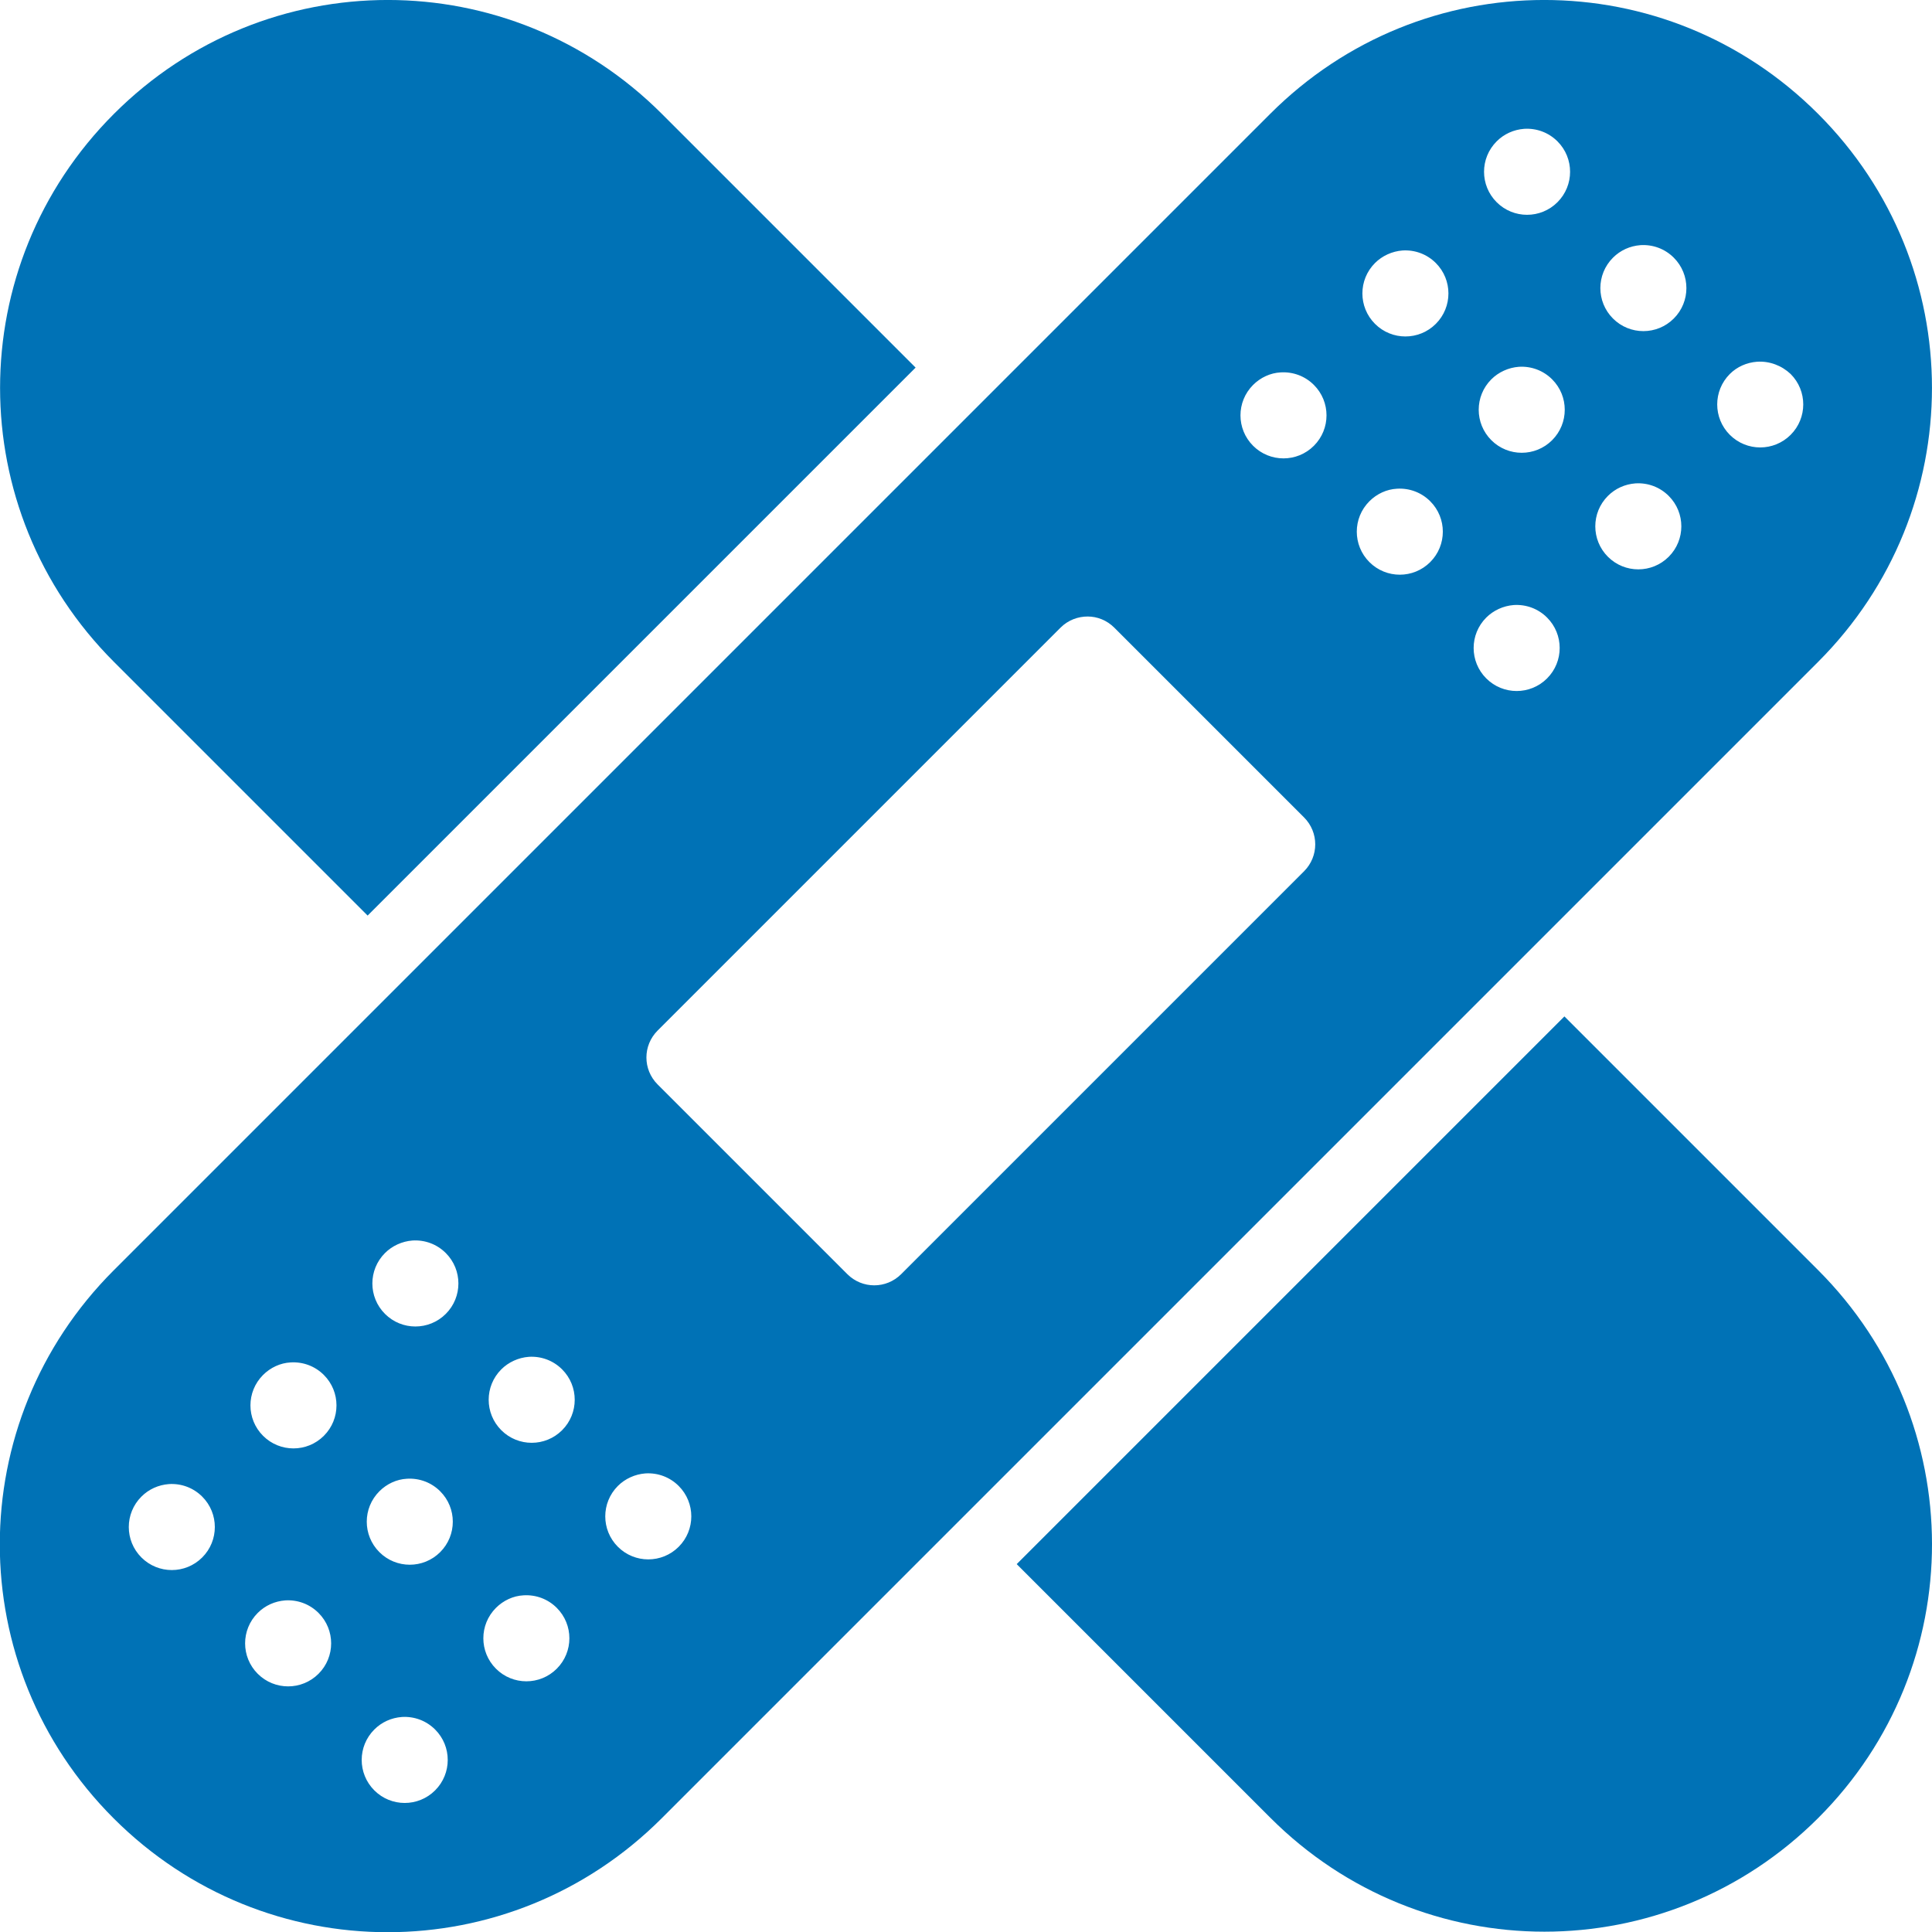
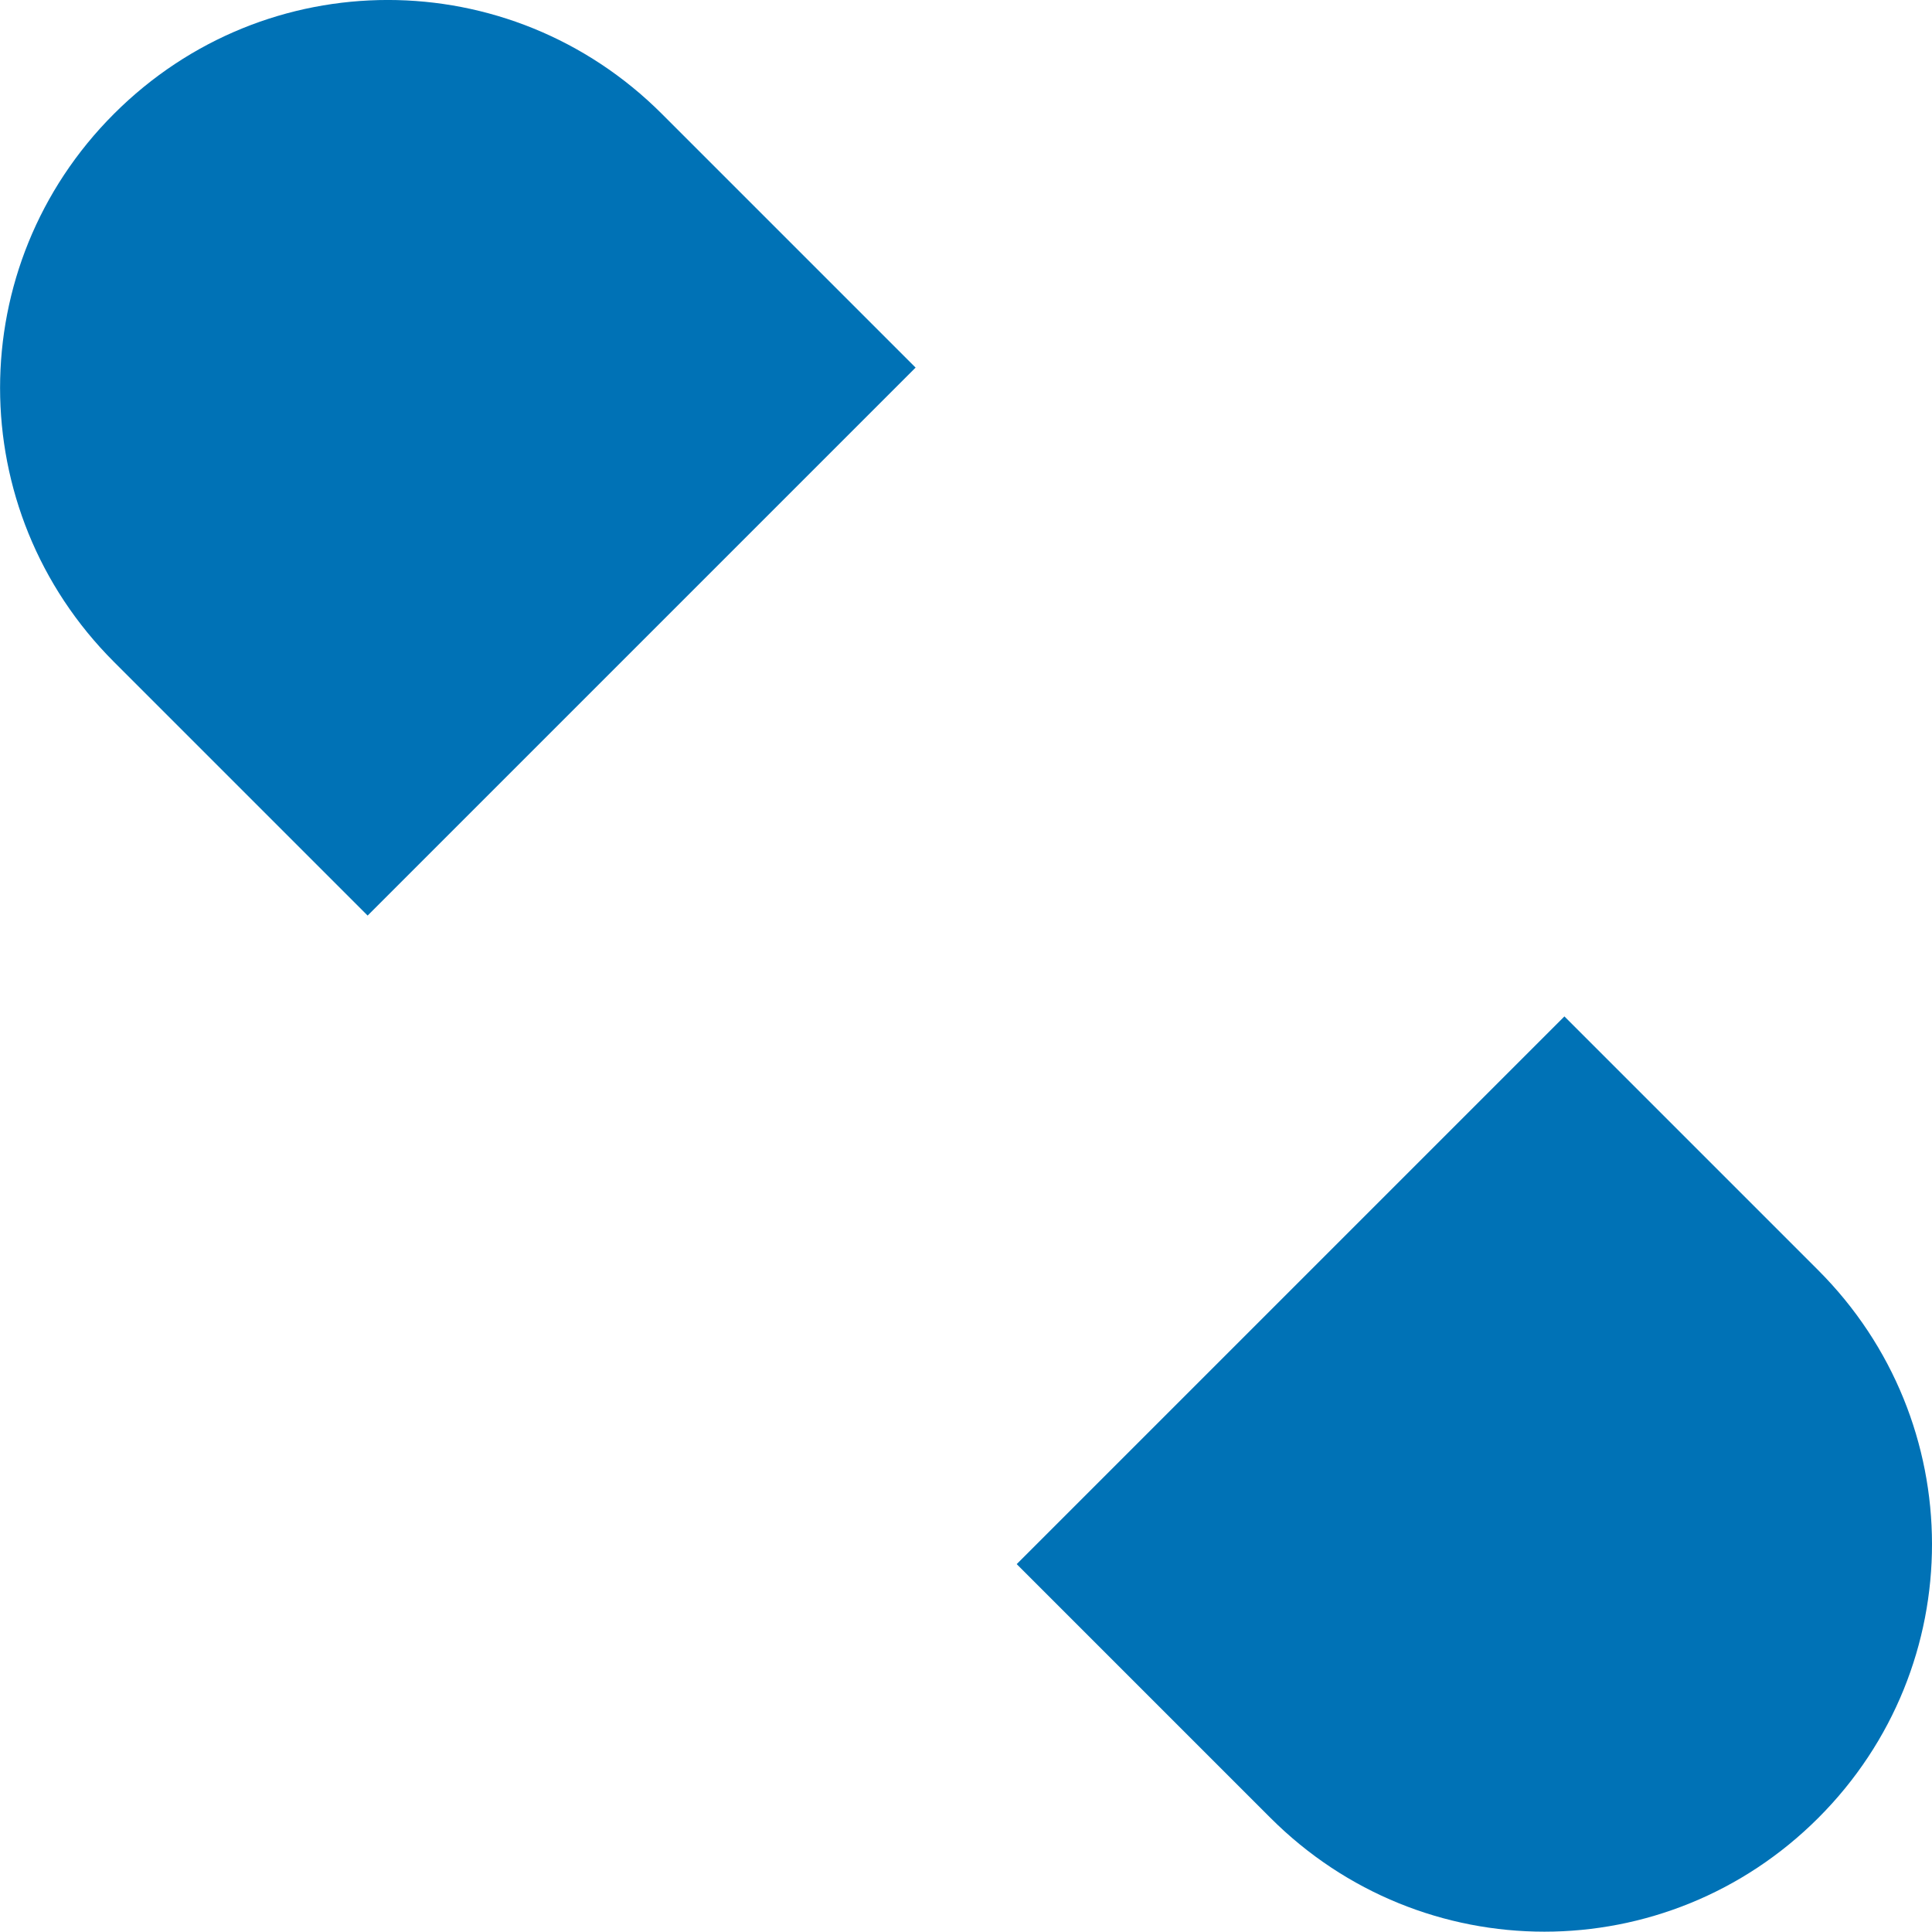
<svg xmlns="http://www.w3.org/2000/svg" version="1.1" id="svg8" x="0px" y="0px" viewBox="0 0 512 512" style="enable-background:new 0 0 512 512;" xml:space="preserve">
  <style type="text/css">
	.st0{fill:#0072B6;}
</style>
  <g id="layer2" transform="translate(-564.992 -4.992)">
    <g id="g91713" transform="matrix(.707 .707 -.707 .707 592 -13.255)">
-       <path id="rect88311" class="st0" d="M283.2-257.4c-18.6,18.6-30,44.2-30,72.7v433.5c0,56.9,45.8,102.7,102.7,102.7    s102.7-45.8,102.7-102.7v-433.5c0-56.9-45.8-102.7-102.7-102.7C327.4-287.4,301.8-276,283.2-257.4z M303.6-229.5    c2.2-2.5,5.3-3.9,8.6-3.9c6.3,0,11.4,5.1,11.4,11.4c0,0,0,0,0,0c0,6.3-5.1,11.4-11.4,11.4c0,0,0,0,0,0c-6.3,0-11.4-5.1-11.4-11.4    c0,0,0,0,0,0C300.8-224.8,301.8-227.4,303.6-229.5z M347.2-229.5c2.2-2.5,5.3-3.9,8.6-3.9c6.3,0,11.4,5.1,11.4,11.4c0,0,0,0,0,0    c0,6.3-5.1,11.4-11.4,11.4c0,0,0,0,0,0c-6.3,0-11.4-5.1-11.4-11.4c0,0,0,0,0,0C344.4-224.8,345.4-227.4,347.2-229.5z M303.6-183.9    c2.2-2.5,5.3-3.9,8.6-3.9c6.3,0,11.4,5.1,11.4,11.4c0,6.3-5.1,11.4-11.4,11.4c0,0,0,0,0,0c-6.3,0-11.4-5.1-11.4-11.4    C300.8-179.1,301.8-181.8,303.6-183.9L303.6-183.9z M390.9-229.5c2.2-2.5,5.3-3.9,8.6-4c6.3,0,11.4,5.1,11.4,11.4c0,0,0,0,0,0    c0,6.3-5.1,11.4-11.4,11.4c0,0,0,0,0,0c-6.3,0-11.4-5.1-11.4-11.4c0,0,0,0,0,0C388.1-224.8,389.1-227.4,390.9-229.5z M347.2-183.9    c2.2-2.5,5.3-3.9,8.6-3.9c6.3,0,11.4,5.1,11.4,11.4c0,6.3-5.1,11.4-11.4,11.4c0,0,0,0,0,0c-6.3,0-11.4-5.1-11.4-11.4    C344.4-179.1,345.4-181.8,347.2-183.9L347.2-183.9z M303.6-138.2c2.2-2.5,5.3-3.9,8.6-3.9c6.3,0,11.4,5.1,11.4,11.4    c0,6.3-5.1,11.4-11.4,11.4c-6.3,0-11.4-5.1-11.4-11.4C300.8-133.5,301.8-136.2,303.6-138.2z M390.9-183.9c2.2-2.5,5.3-3.9,8.6-3.9    c6.3,0,11.4,5.1,11.4,11.4c0,0,0,0,0,0c0,6.3-5.1,11.4-11.4,11.4c-6.3,0-11.4-5.1-11.4-11.4c0,0,0,0,0,0    C388.1-179.2,389.1-181.8,390.9-183.9z M347.2-138.2c2.2-2.5,5.3-3.9,8.6-3.9c6.3,0,11.4,5.1,11.4,11.4c0,6.3-5.1,11.4-11.4,11.4    c-6.3,0-11.4-5.1-11.4-11.4C344.4-133.5,345.4-136.2,347.2-138.2z M390.9-138.3c2.2-2.5,5.3-3.9,8.6-3.9c6.3,0,11.4,5.1,11.4,11.4    c0,6.3-5.1,11.4-11.4,11.4c-6.3,0-11.4-5.1-11.4-11.4C388.1-133.5,389.1-136.2,390.9-138.3z M313.2-56.3c1.8-1.8,4.3-2.9,7.1-2.9    h71.1c5.6,0,10.1,4.5,10.1,10.1l0,151c0,5.6-4.5,10.1-10.1,10.1h-71.1c-5.6,0-10.1-4.5-10.1-10.1l0-151    C310.2-52,311.4-54.5,313.2-56.3L313.2-56.3z M303.6,187.2c2.2-2.5,5.3-3.9,8.6-3.9c6.3,0,11.4,5.1,11.4,11.4    c0,6.3-5.1,11.4-11.4,11.4c-6.3,0-11.4-5.1-11.4-11.4C300.8,192,301.8,189.3,303.6,187.2z M347.2,187.2c2.2-2.5,5.3-3.9,8.6-3.9    c6.3,0,11.4,5.1,11.4,11.4c0,6.3-5.1,11.4-11.4,11.4c-6.3,0-11.4-5.1-11.4-11.4C344.4,192,345.4,189.3,347.2,187.2z M303.6,232.9    c2.2-2.5,5.3-3.9,8.6-3.9c6.3,0,11.4,5.1,11.4,11.4c0,0,0,0,0,0c0,6.3-5.1,11.4-11.4,11.4c-6.3,0-11.4-5.1-11.4-11.4c0,0,0,0,0,0    C300.8,237.6,301.8,234.9,303.6,232.9z M390.9,187.2c2.2-2.5,5.3-3.9,8.6-3.9c6.3,0,11.4,5.1,11.4,11.4c0,6.3-5.1,11.4-11.4,11.4    c-6.3,0-11.4-5.1-11.4-11.4C388.1,192,389.1,189.3,390.9,187.2z M347.2,232.9c2.2-2.5,5.3-3.9,8.6-3.9c6.3,0,11.4,5.1,11.4,11.4    c0,0,0,0,0,0c0,6.3-5.1,11.4-11.4,11.4c-6.3,0-11.4-5.1-11.4-11.4c0,0,0,0,0,0C344.4,237.6,345.4,234.9,347.2,232.9z M303.6,278.5    c2.2-2.5,5.3-3.9,8.6-3.9c6.3,0,11.4,5.1,11.4,11.4c0,0,0,0,0,0c0,6.3-5.1,11.4-11.4,11.4c0,0,0,0,0,0c-6.3,0-11.4-5.1-11.4-11.4    c0,0,0,0,0,0C300.8,283.2,301.8,280.6,303.6,278.5z M390.9,232.9c2.2-2.5,5.3-3.9,8.6-3.9c6.3,0,11.4,5.1,11.4,11.4    c0,6.3-5.1,11.4-11.4,11.4c0,0,0,0,0,0c-6.3,0-11.4-5.1-11.4-11.4C388.1,237.6,389.1,234.9,390.9,232.9z M347.2,278.5    c2.2-2.5,5.3-3.9,8.6-3.9c6.3,0,11.4,5.1,11.4,11.4c0,0,0,0,0,0c0,6.3-5.1,11.4-11.4,11.4c0,0,0,0,0,0c-6.3,0-11.4-5.1-11.4-11.4    c0,0,0,0,0,0C344.4,283.2,345.4,280.6,347.2,278.5z M390.9,278.5c2.2-2.5,5.3-3.9,8.6-3.9c6.3,0,11.4,5.1,11.4,11.4c0,0,0,0,0,0    c0,6.3-5.1,11.4-11.4,11.4c0,0,0,0,0,0c-6.3,0-11.4-5.1-11.4-11.4c0,0,0,0,0,0C388.1,283.2,389.1,280.6,390.9,278.5z" />
      <path id="rect90290" class="st0" d="M66.5-40.7c-18.6,18.6-30,44.2-30,72.7c0,56.9,45.8,102.7,102.7,102.7h95.1V-70.7h-95.1    C110.7-70.7,85-59.2,66.5-40.7L66.5-40.7z M477.5-70.7v205.3h95.1c56.9,0,102.7-45.8,102.7-102.7S629.4-70.7,572.6-70.7H477.5z" />
    </g>
  </g>
</svg>